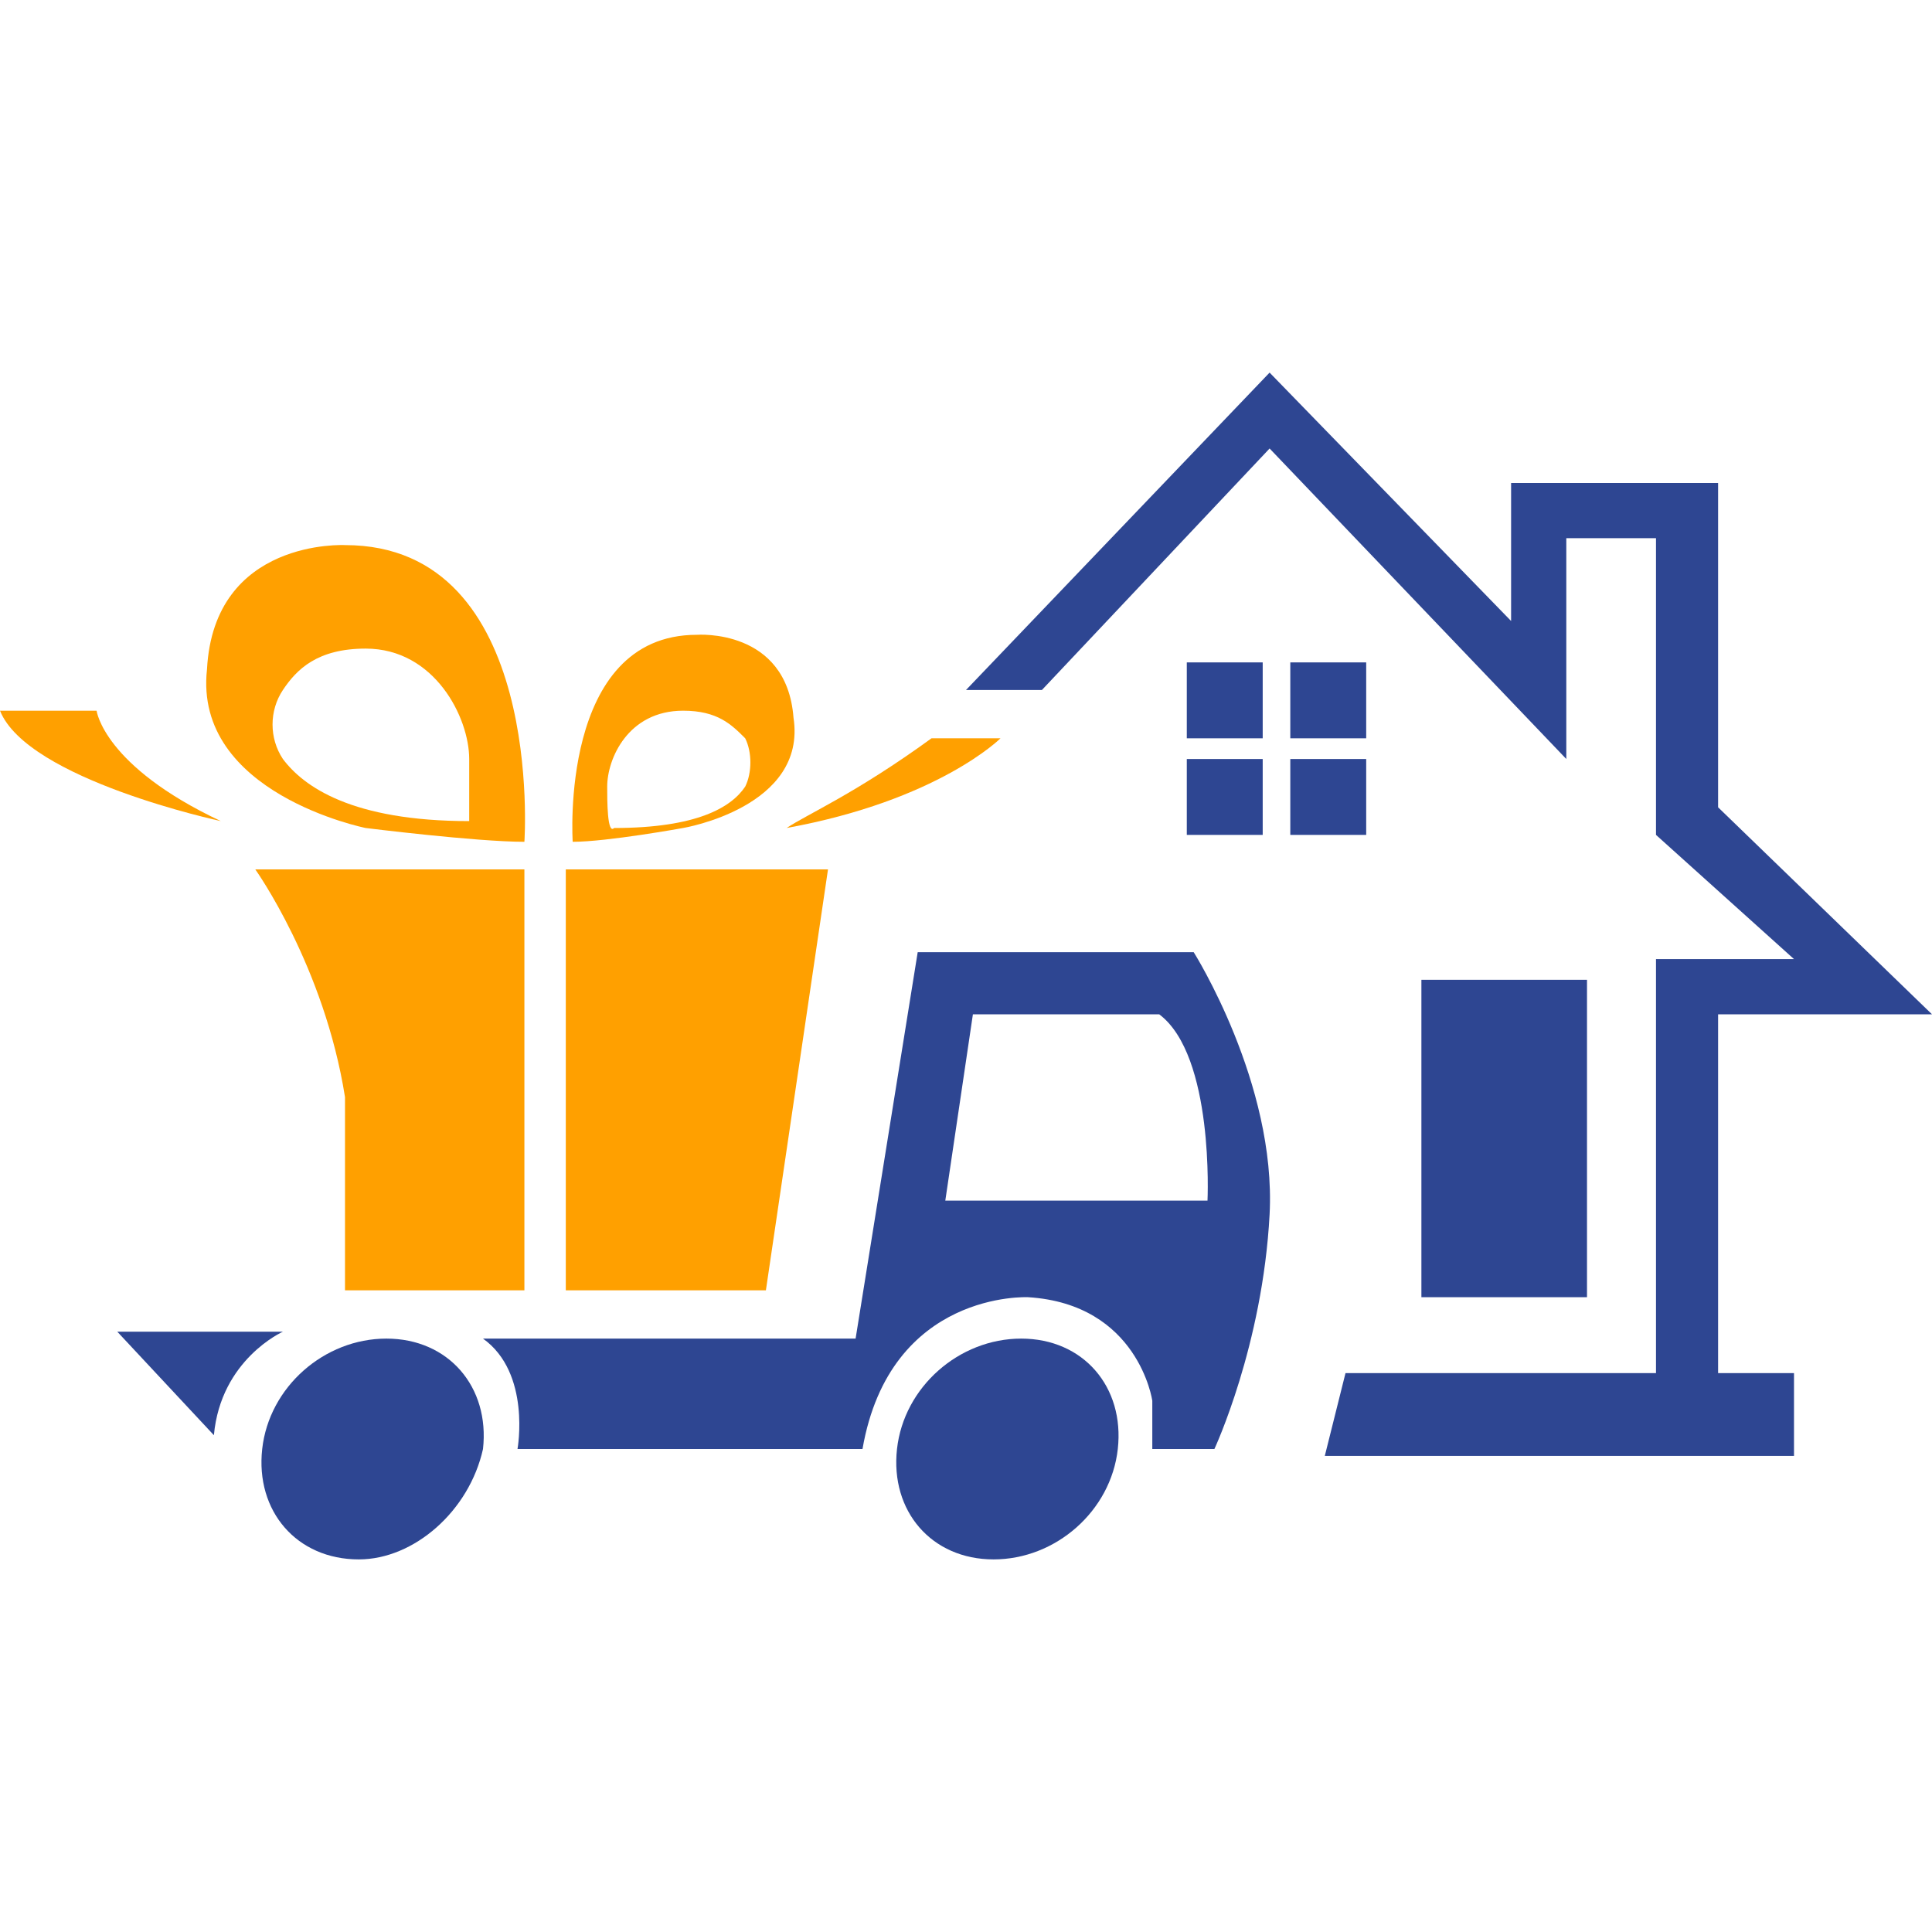
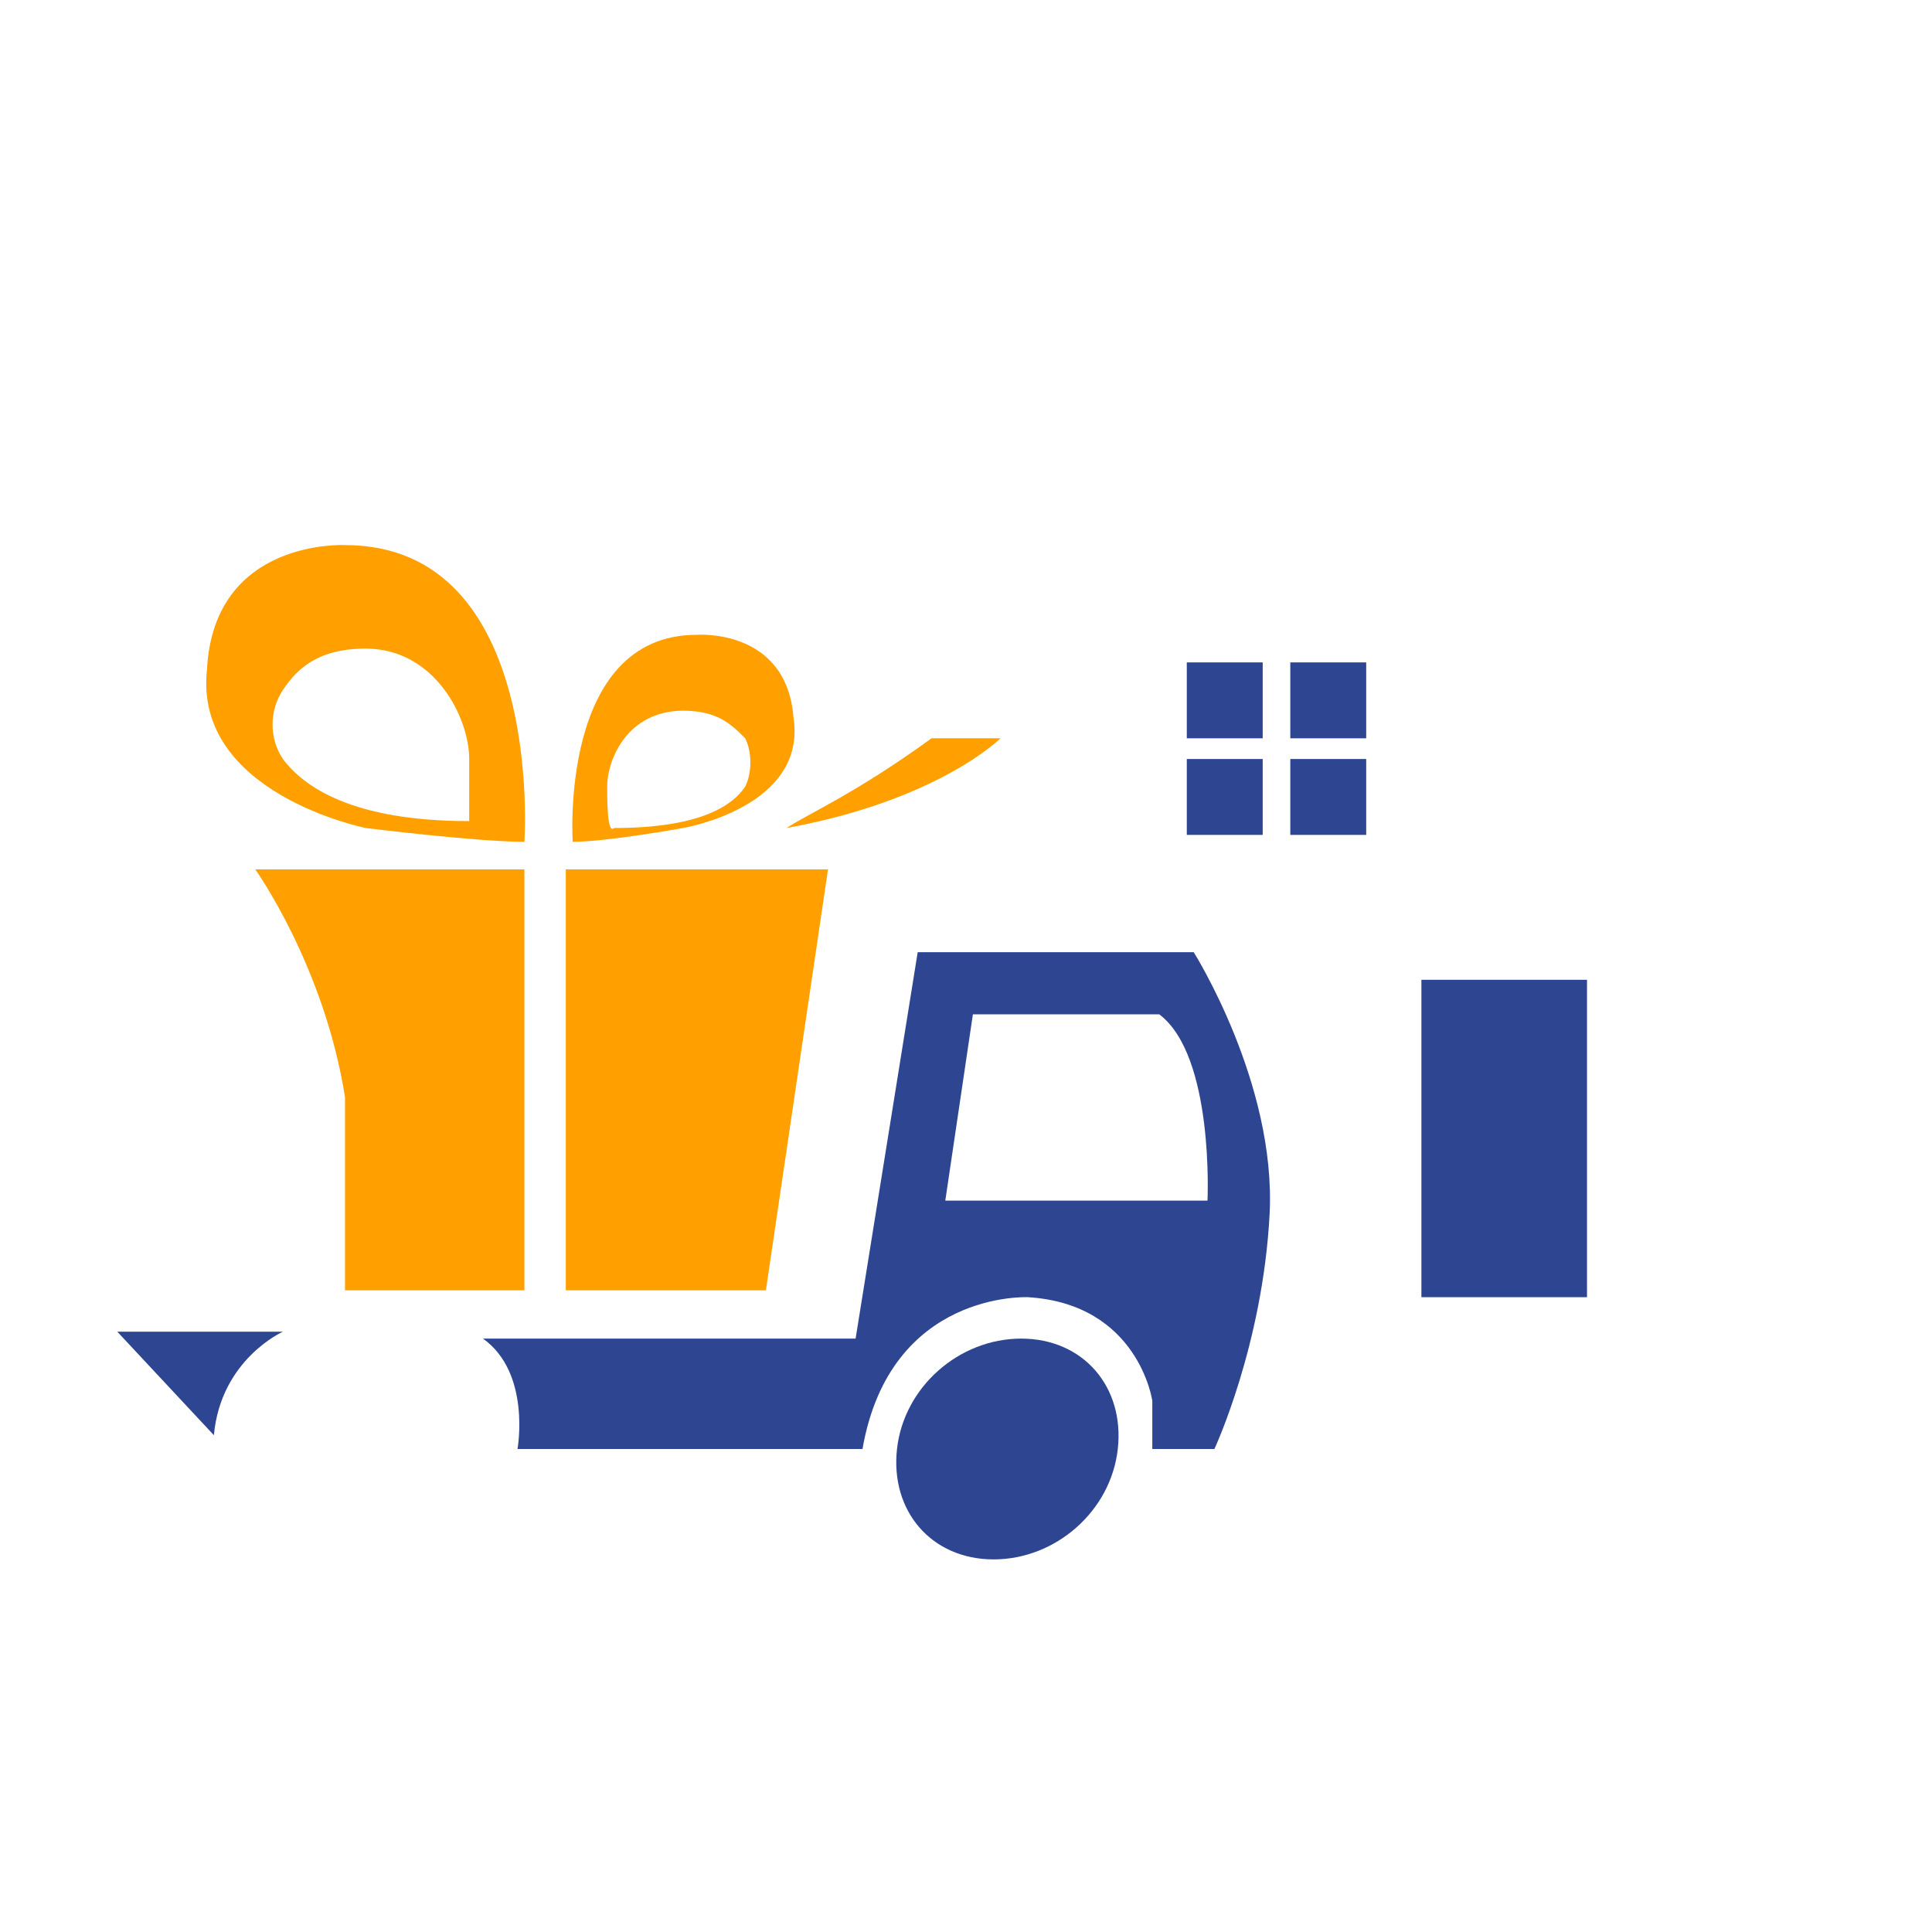
<svg xmlns="http://www.w3.org/2000/svg" width="28" height="28" viewBox="0 0 28 28" fill="none">
  <path d="M7.6 12.2C7.6 12.2 7.9 7.9 5 7.9C5 7.9 3.1 7.8 3 9.7C2.8 11.5 5.3 12 5.3 12C5.3 12 6.9 12.2 7.6 12.2ZM4.1 11C3.9 10.7 3.9 10.3 4.1 10C4.3 9.7 4.6 9.4 5.3 9.4C6.3 9.4 6.8 10.4 6.8 11C6.8 11.2 6.8 11.9 6.8 11.9C5.1 11.9 4.4 11.4 4.1 11Z" fill="#FFA000" />
  <path d="M9.9 12C9.9 12 11.7 11.7 11.5 10.4C11.4 9.1 10.1 9.2 10.1 9.2C8.1 9.2 8.3 12.2 8.3 12.2C8.8 12.2 9.9 12 9.9 12ZM8.8 11.4C8.8 11 9.1 10.3 9.9 10.3C10.4 10.3 10.6 10.5 10.8 10.7C10.9 10.9 10.9 11.2 10.8 11.4C10.6 11.7 10.1 12 8.9 12C8.8 12.1 8.8 11.6 8.8 11.4Z" fill="#FFA000" />
  <path d="M11.4 12C13.6 11.6 14.5 10.7 14.5 10.7H13.5C12.4 11.5 11.7 11.8 11.4 12Z" fill="#FFA000" />
  <path d="M5 15.9C5 16.2 5 16.4 5 16.7V18.7H7.6V12.6H3.7C3.7 12.6 4.7 14 5 15.9Z" fill="#FFA000" />
  <path d="M8.2 18.7H11.1L12 12.6H8.2V18.7Z" fill="#FFA000" />
-   <path d="M1.4 10.3H0C0.4 11.3 3.2 11.9 3.2 11.9C1.5 11.1 1.4 10.3 1.4 10.3Z" fill="#FFA000" />
  <path d="M18.3 11H17.2V12.1H18.3V11Z" fill="#2E4692" />
-   <path d="M19.8 11H18.7V12.1H19.8V11Z" fill="#2E4692" />
+   <path d="M19.8 11H18.7V12.1H19.8Z" fill="#2E4692" />
  <path d="M18.3 9.6H17.2V10.7H18.3V9.6Z" fill="#2E4692" />
  <path d="M19.8 9.6H18.7V10.7H19.8V9.6Z" fill="#2E4692" />
-   <path d="M5.6 19.4C4.7 19.4 3.9 20.1 3.8 21C3.7 21.9 4.3 22.6 5.2 22.6C6 22.6 6.8 21.9 7 21C7.1 20.1 6.5 19.4 5.6 19.4Z" fill="#2E4692" />
  <path d="M14.8 19.4C13.9 19.4 13.1 20.1 13 21C12.9 21.9 13.5 22.6 14.4 22.6C15.3 22.6 16.1 21.9 16.2 21C16.3 20.1 15.7 19.4 14.8 19.4Z" fill="#2E4692" />
  <path d="M13.3 13.8L12.4 19.4H7C7.7 19.9 7.5 21 7.5 21H12.5C12.9 18.7 14.9 18.8 14.9 18.8C16.5 18.9 16.7 20.3 16.7 20.3V21H17.6C17.6 21 18.3 19.5 18.4 17.6C18.5 15.7 17.3 13.8 17.3 13.8H13.3ZM17.5 17.4H13.7L14.1 14.7H16.8C17.6 15.3 17.5 17.4 17.5 17.4Z" fill="#2E4692" />
  <path d="M1.7 19.3L3.1 20.8C3.2 19.7 4.1 19.3 4.1 19.3H1.7Z" fill="#2E4692" />
  <path d="M23 14.2H20.6V18.8H23V14.2Z" fill="#2E4692" />
-   <path d="M24.9 14.7H28L24.9 11.7V7H21.9V9L18.4 5.4L14 10H15.1L18.4 6.5L22.7 11V7.8H24V12.1L26 13.9H24V19.9H19.5L19.2 21.1H26V19.9H24.9V14.7Z" fill="#2E4692" />
</svg>